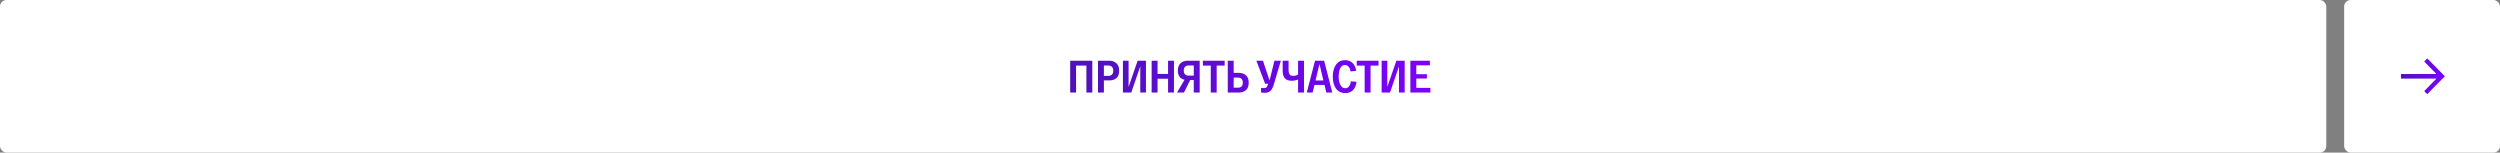
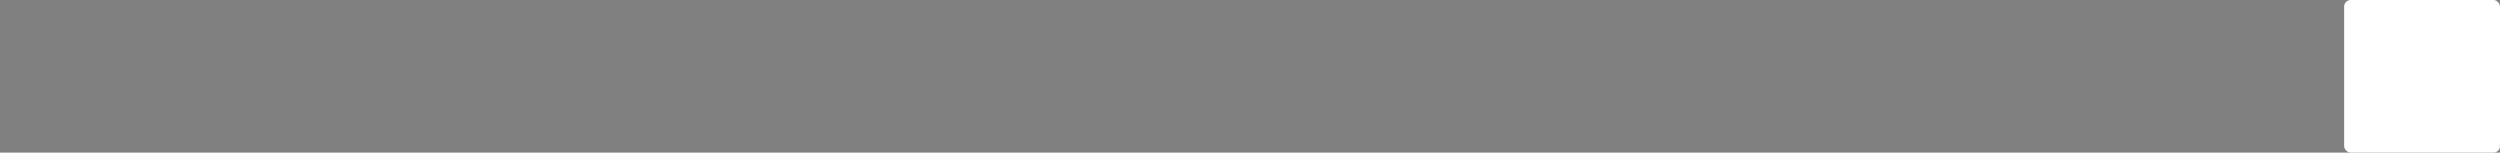
<svg xmlns="http://www.w3.org/2000/svg" width="1540" height="94" viewBox="0 0 1540 94" fill="none">
  <rect x="0" y="0" width="1540" height="94" fill="#808080" stroke="none" />
-   <rect width="1433" height="94" rx="4" fill="white" />
-   <path d="M659.224 37.4H672.86V57H669.22V40.396H662.864V57H659.224V37.4ZM683.356 37.4C685.054 37.4 686.482 37.904 687.64 38.912C688.816 39.92 689.404 41.469 689.404 43.56C689.404 45.651 688.844 47.172 687.724 48.124C686.622 49.057 685.204 49.524 683.468 49.524H679.996V57H676.356V37.4H683.356ZM682.824 46.724C683.72 46.724 684.429 46.463 684.952 45.94C685.493 45.417 685.764 44.624 685.764 43.56C685.764 42.496 685.493 41.703 684.952 41.18C684.429 40.639 683.72 40.368 682.824 40.368H679.996V46.724H682.824ZM700.782 37.4H705.906V57H702.406V40.872L696.862 57H691.71V37.4H695.21V53.528L700.782 37.4ZM719.523 37.4H723.163V57H719.523V48.516H713.055V57H709.415V37.4H713.055V45.548H719.523V37.4ZM731.528 37.4H739.004V57H735.364V49.3H733.124L729.344 57H725.06L729.68 49.132C726.936 48.535 725.564 46.64 725.564 43.448C725.564 41.395 726.133 39.873 727.272 38.884C728.411 37.895 729.829 37.4 731.528 37.4ZM732.172 46.584H735.364V40.312H732.172C731.257 40.312 730.529 40.583 729.988 41.124C729.465 41.647 729.204 42.421 729.204 43.448C729.204 44.475 729.465 45.259 729.988 45.8C730.529 46.323 731.257 46.584 732.172 46.584ZM754.374 37.4V40.396H749.474V57H745.834V40.396H740.962V37.4H754.374ZM763.242 44.904C764.978 44.904 766.406 45.399 767.526 46.388C768.646 47.359 769.206 48.871 769.206 50.924C769.206 52.996 768.637 54.527 767.498 55.516C766.359 56.505 764.941 57 763.242 57H756.298V37.4H759.938V44.904H763.242ZM762.626 54.004C763.541 54.004 764.259 53.752 764.782 53.248C765.305 52.725 765.566 51.941 765.566 50.896C765.566 49.869 765.305 49.104 764.782 48.6C764.259 48.077 763.541 47.816 762.626 47.816H759.938V54.004H762.626ZM785.068 37.4H789.016L784.76 51.736C784.182 53.752 783.472 55.161 782.632 55.964C781.792 56.767 780.607 57.168 779.076 57.168C778.274 57.168 777.518 57.103 776.808 56.972V54.172C777.48 54.247 778.068 54.284 778.572 54.284C779.207 54.284 779.711 54.144 780.084 53.864C780.458 53.565 780.756 52.987 780.98 52.128L781.12 51.568H779.3L773.924 37.4H777.984L782.044 49.58L785.068 37.4ZM799.616 37.4H803.256V57H799.616V48.992C798.29 49.496 796.937 49.748 795.556 49.748C791.934 49.748 790.124 47.704 790.124 43.616V37.4H793.764V42.972C793.764 44.372 793.997 45.352 794.464 45.912C794.93 46.472 795.649 46.752 796.62 46.752C797.646 46.752 798.645 46.5 799.616 45.996V37.4ZM816.997 57L815.877 52.324H809.717L808.597 57H804.985L810.053 37.4H815.653L820.693 57H816.997ZM810.361 49.552H815.205L812.797 39.416L810.361 49.552ZM831.935 44.008C831.785 42.813 831.393 41.852 830.759 41.124C830.124 40.396 829.359 40.032 828.463 40.032C827.193 40.032 826.232 40.713 825.579 42.076C824.944 43.439 824.627 45.147 824.627 47.2C824.627 49.309 824.991 51.036 825.719 52.38C826.447 53.705 827.427 54.368 828.659 54.368C829.629 54.368 830.413 53.976 831.011 53.192C831.608 52.389 831.991 51.363 832.159 50.112L835.631 50.364C835.388 52.529 834.669 54.237 833.475 55.488C832.28 56.72 830.675 57.336 828.659 57.336C826.251 57.336 824.365 56.421 823.003 54.592C821.659 52.744 820.987 50.28 820.987 47.2C820.987 44.157 821.649 41.712 822.975 39.864C824.3 37.997 826.129 37.064 828.463 37.064C830.404 37.064 831.981 37.652 833.195 38.828C834.408 40.004 835.145 41.609 835.407 43.644L831.935 44.008ZM849.165 37.4V40.396H844.265V57H840.625V40.396H835.753V37.4H849.165ZM860.161 37.4H865.285V57H861.785V40.872L856.241 57H851.089V37.4H854.589V53.528L860.161 37.4ZM872.434 54.144H881.114V57H868.794V37.4H880.806V40.256H872.434V45.688H878.958V48.376H872.434V54.144Z" fill="url(#paint0_linear_1_29)" />
  <rect x="1444" width="96" height="94" rx="4" fill="white" />
-   <path d="M1494.24 36.944L1493.32 37.888L1497.09 41.745L1500.86 45.603H1489.93H1479V47.005V48.408H1489.93H1500.86L1497.09 52.265L1493.32 56.123L1494.24 57.067C1494.75 57.584 1495.18 58.005 1495.2 58C1495.23 57.989 1497.66 55.508 1500.62 52.481L1506 46.978L1500.64 41.492C1497.68 38.471 1495.24 36 1495.22 36C1495.18 36 1494.75 36.426 1494.24 36.944Z" fill="url(#paint1_linear_1_29)" />
  <defs>
    <linearGradient id="paint0_linear_1_29" x1="494.365" y1="38.291" x2="885.8" y2="55.911" gradientUnits="userSpaceOnUse">
      <stop stop-color="#2D2085" />
      <stop offset="1" stop-color="#7D00FF" />
    </linearGradient>
    <linearGradient id="paint1_linear_1_29" x1="1459.51" y1="52.116" x2="1506.51" y2="51.759" gradientUnits="userSpaceOnUse">
      <stop stop-color="#2D2085" />
      <stop offset="1" stop-color="#7D00FF" />
    </linearGradient>
  </defs>
</svg>